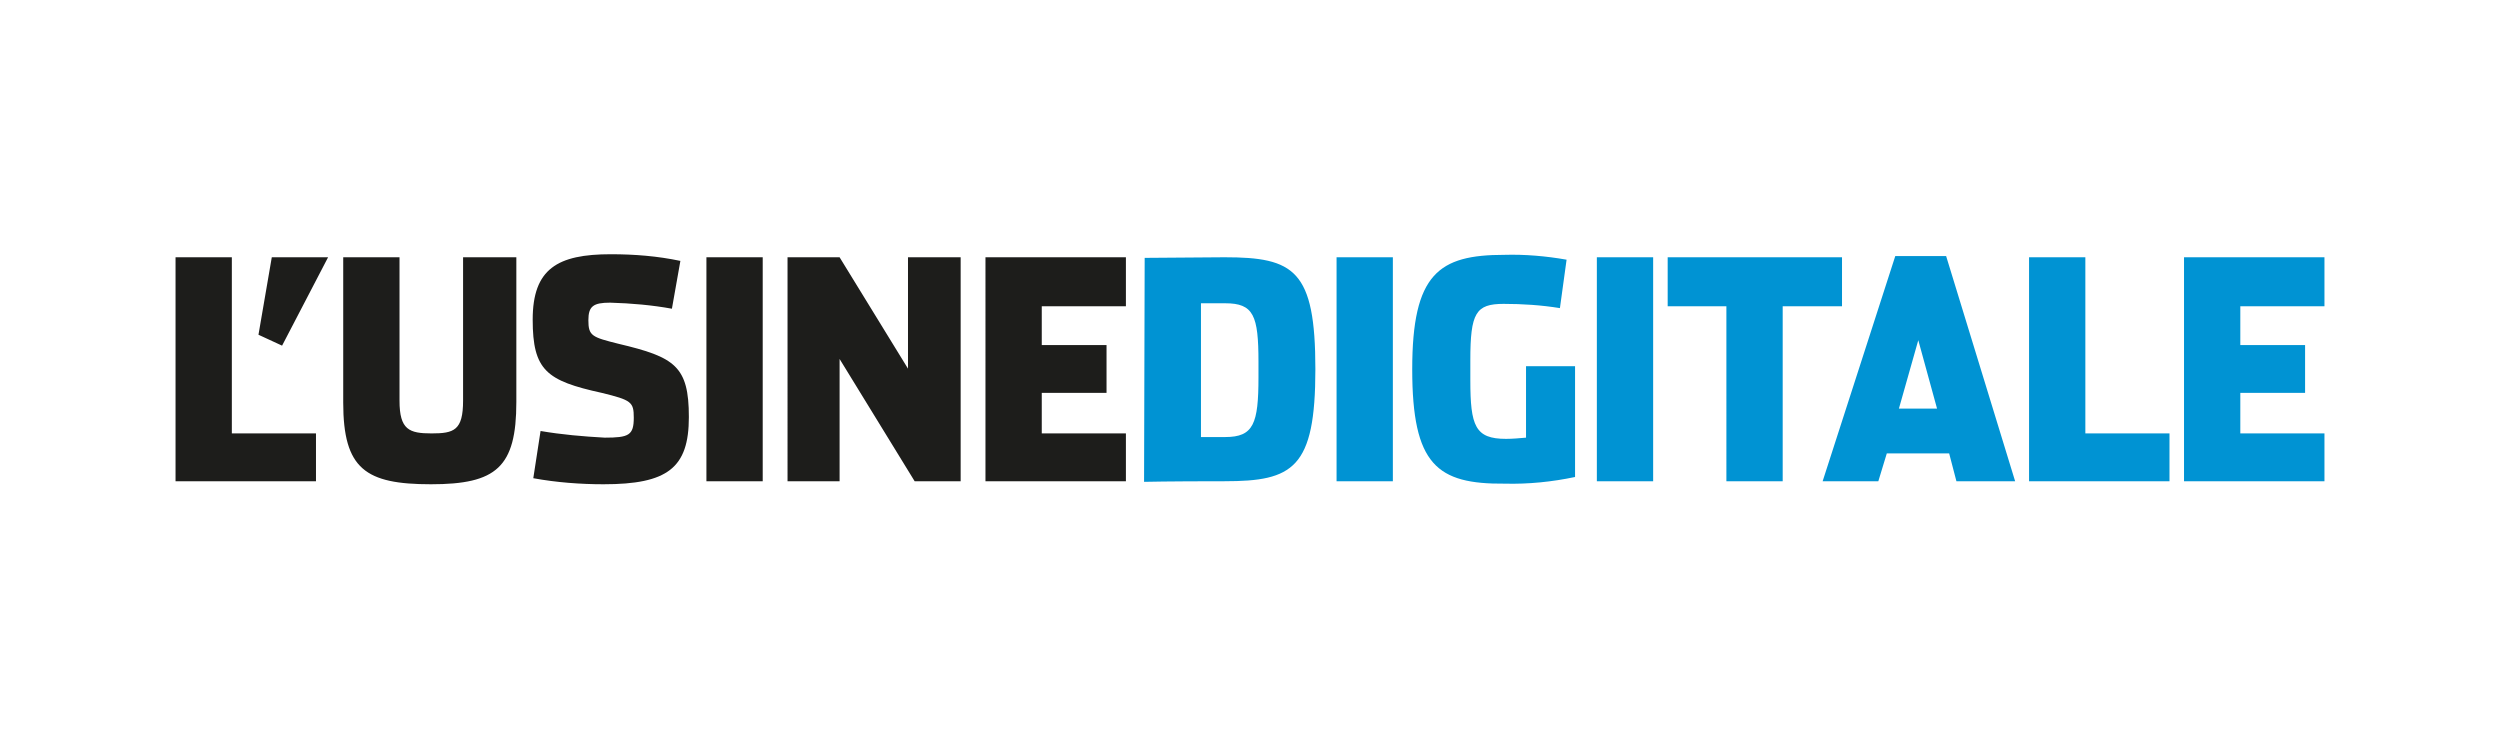
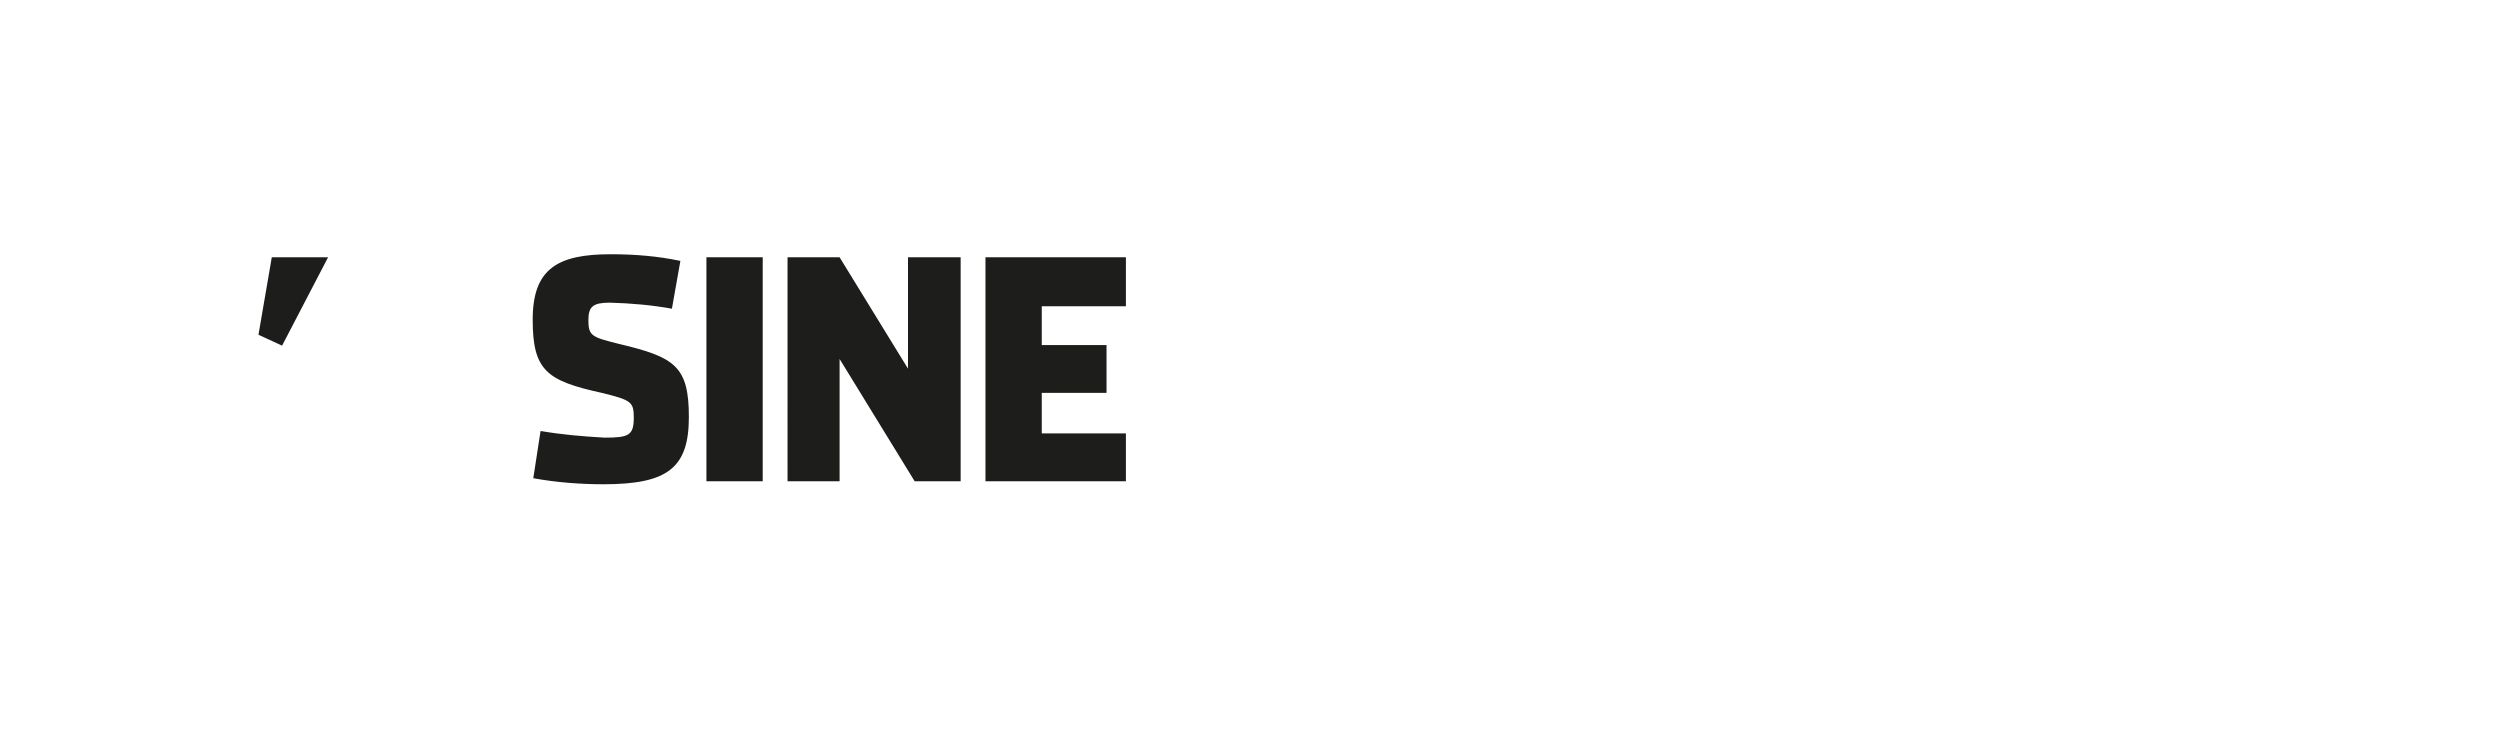
<svg xmlns="http://www.w3.org/2000/svg" version="1.1" id="Calque_1" x="0px" y="0px" viewBox="0 0 413 122" style="enable-background:new 0 0 413 122;" xml:space="preserve">
  <style type="text/css">
	.st0{fill:#1D1D1B;}
	.st1{fill:#0093D3;}
</style>
  <g id="Calque_1-2">
-     <path class="st0" d="M29,42.5h9.3v29.1h13.9v7.9H29V42.5z M56.7,66.5v-24H66v23.7c0,4.8,1.6,5.4,5.3,5.4s5.2-0.5,5.2-5.4V42.5h8.8   v23.9c0,10.8-3.3,13.6-14.1,13.6S56.7,77.5,56.7,66.5z" />
    <path class="st0" d="M42.7,55.3l2.2-12.8h9.3l-7.6,14.6C46.6,57.1,42.7,55.3,42.7,55.3z M88.1,79l1.2-7.8c3.5,0.6,7,0.9,10.6,1.1   c4,0,4.8-0.4,4.8-3.3c0-2.6-0.4-2.9-5.3-4.1c-9.1-2-11.4-3.7-11.4-12.1S92.1,42,100.9,42c3.9,0,7.7,0.3,11.5,1.1L111,51   c-3.3-0.6-6.7-0.9-10.2-1c-2.8,0-3.6,0.6-3.6,2.9c0,2.6,0.6,2.8,5,3.9c9.3,2.2,11.6,3.7,11.6,12.1s-3.5,11.1-14.1,11.1   C95.9,80,91.9,79.7,88.1,79z M116.7,42.5h9.3v37h-9.3V42.5z M130.1,42.5h8.6L150,60.9V42.5h8.7v37h-7.6l-12.4-20.2v20.2h-8.6V42.5z    M162.8,42.5H186v8.1h-13.9V57h10.7v7.9h-10.7v6.7H186v7.9h-23.2V42.5z" />
-     <path class="st1" d="M189.1,42.6l13.2-0.1c11.5,0,15,2.1,15,18.5s-3.7,18.5-15,18.5c-9.5,0-13.3,0.1-13.3,0.1L189.1,42.6z    M202.4,72.2c4.7,0,5.5-2.2,5.5-9.9v-2.5c0-7.7-0.8-9.7-5.5-9.7h-4v22.1H202.4z M220.8,42.5h9.3v37h-9.3V42.5z M233.3,61   c0-15.8,4.4-18.9,15.2-18.9c3.4-0.1,6.9,0.2,10.3,0.8l-1.1,8c-3.1-0.5-6.2-0.7-9.3-0.7c-4.6,0-5.5,1.5-5.5,9.3v3.3   c0,7.6,0.8,9.7,5.9,9.7c1.1,0,2.1-0.1,3.3-0.2V60.5h8.1v18.3c-3.8,0.8-7.7,1.2-11.6,1.1C237.4,80,233.3,76.8,233.3,61L233.3,61z    M263.8,42.5h9.3v37h-9.3V42.5z M285.3,50.6h-9.8v-8.1h28.8v8.1h-9.8v28.9h-9.3V50.6z M310.3,79.5h-9.2l12-37.2h8.4l11.4,37.2h-9.7   l-1.2-4.6h-10.3L310.3,79.5L310.3,79.5z M316.9,56.2l-3.2,11.3h6.3L316.9,56.2L316.9,56.2z M335.2,42.5h9.3v29.1h13.9v7.9h-23.2   V42.5z M360.8,42.5H384v8.1h-13.9V57h10.7v7.9h-10.7v6.7H384v7.9h-23.2V42.5z" />
  </g>
</svg>